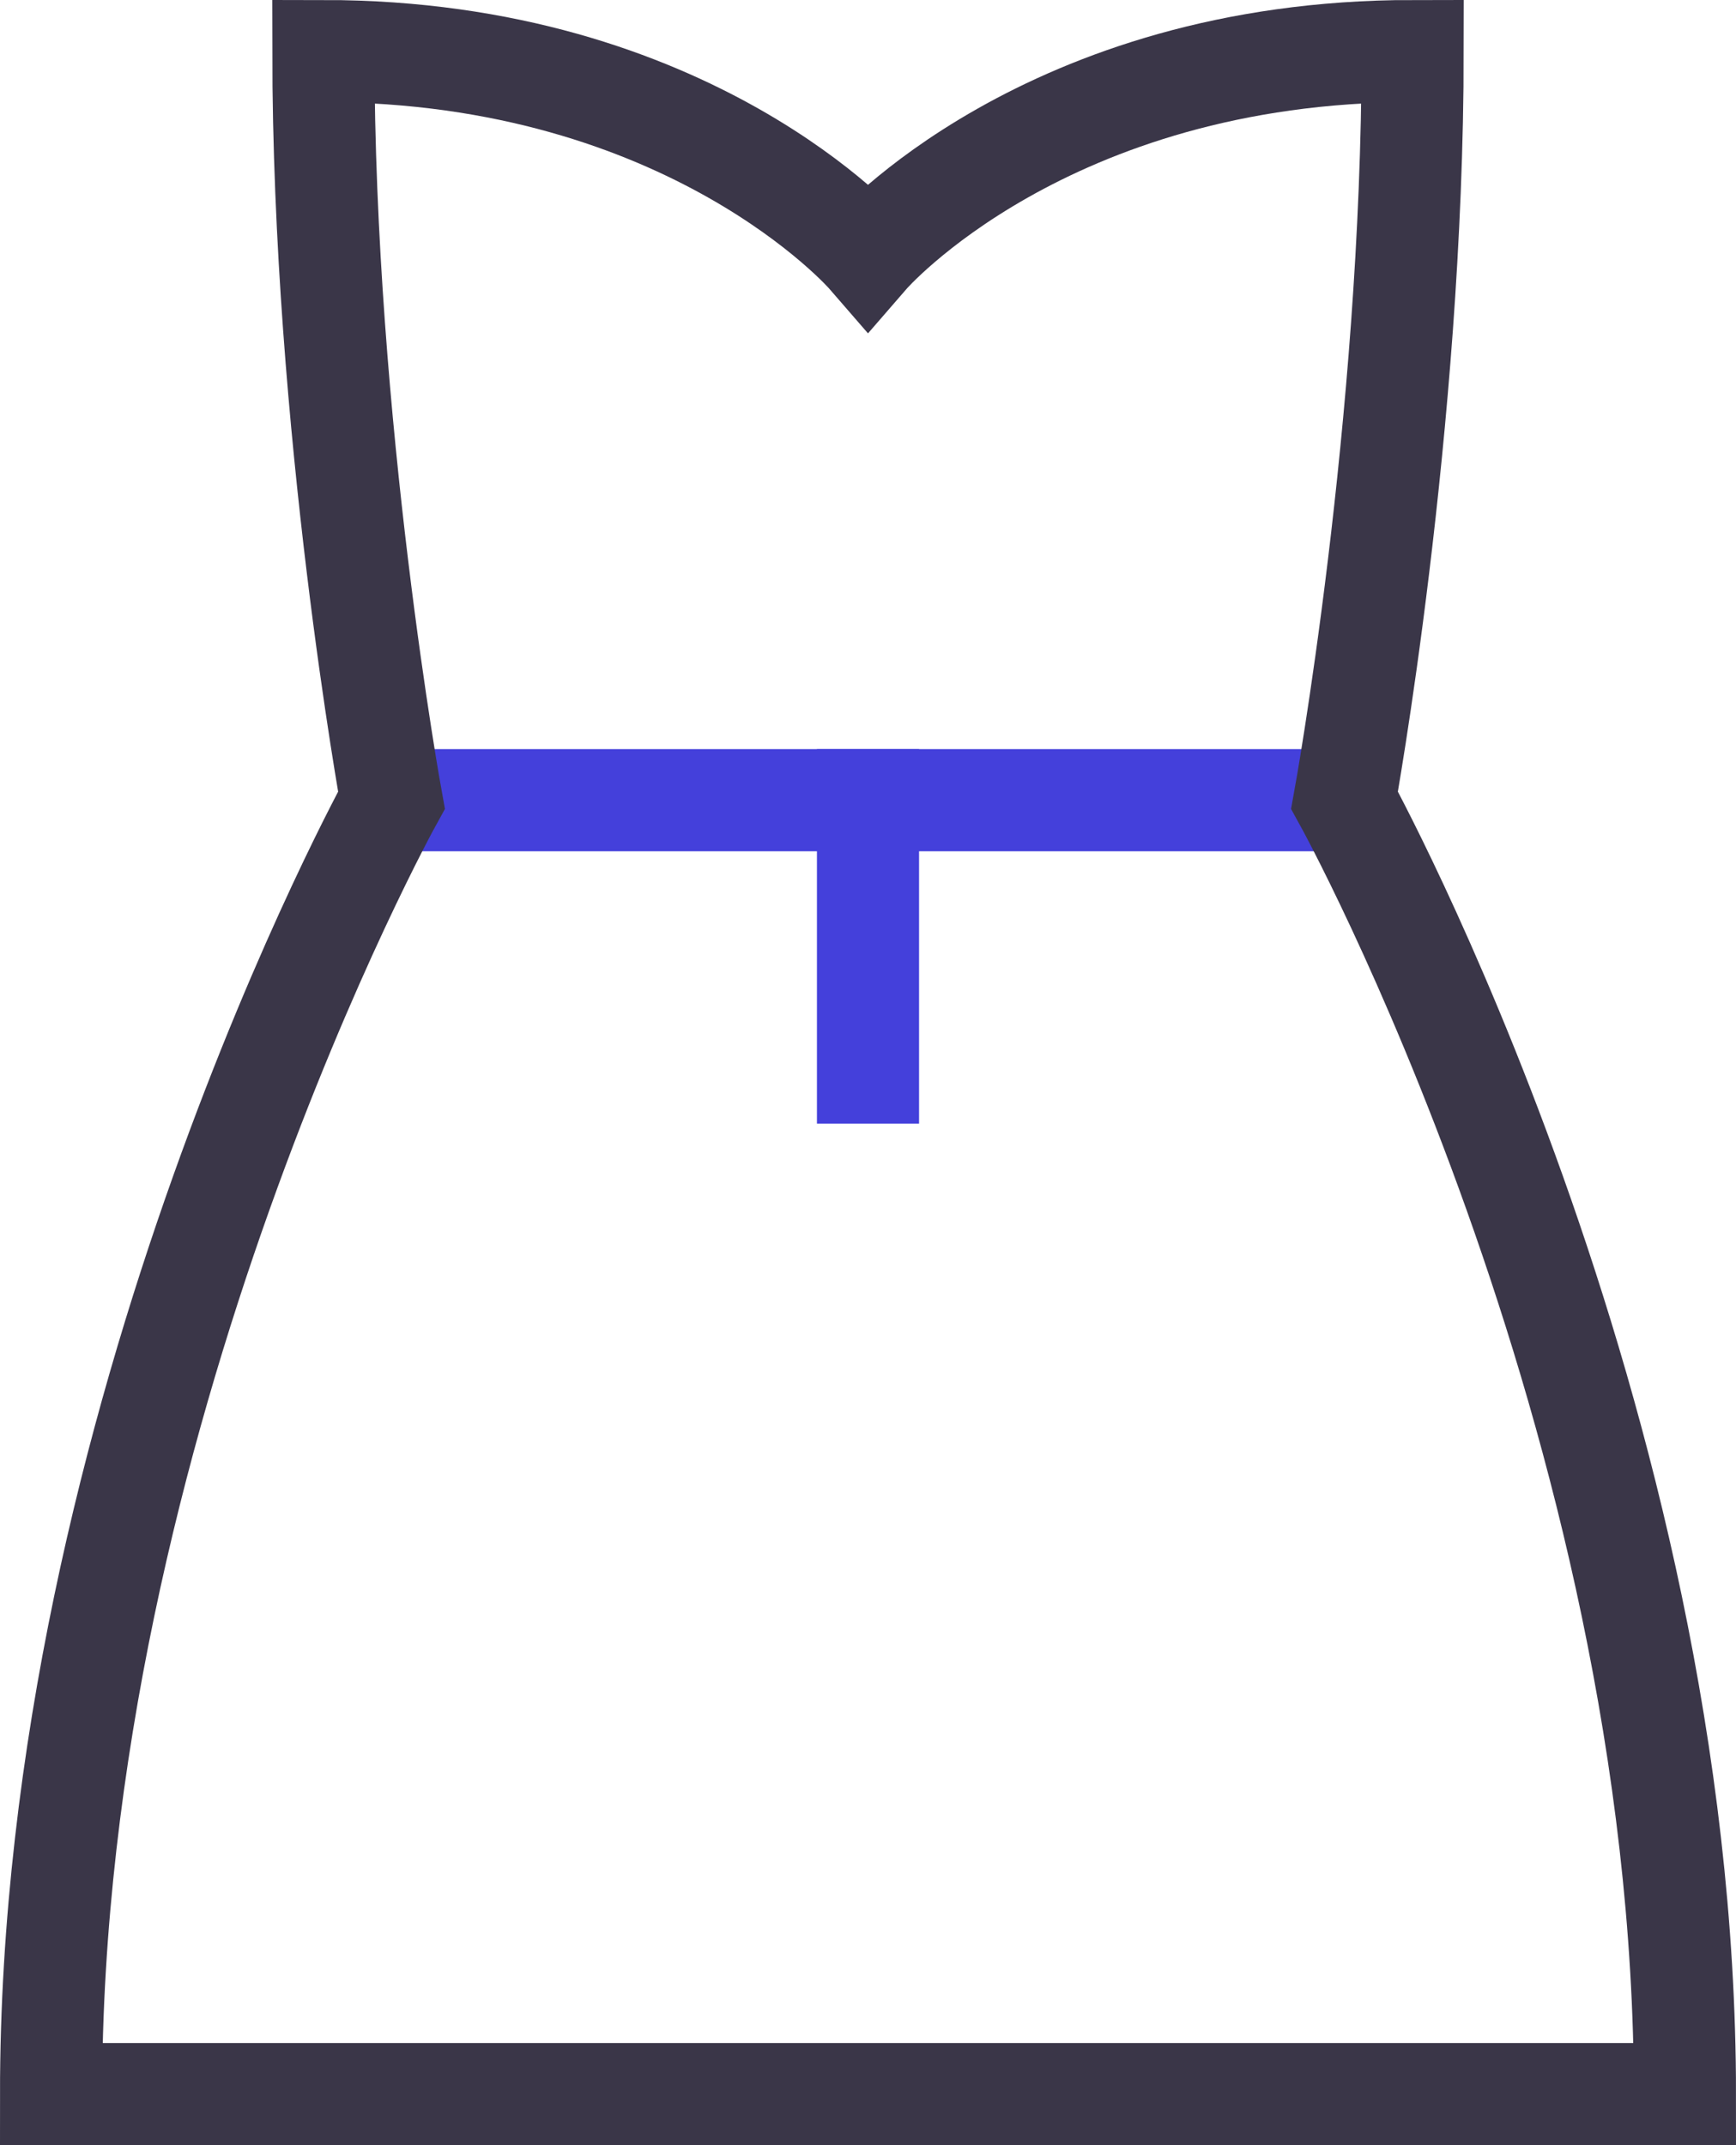
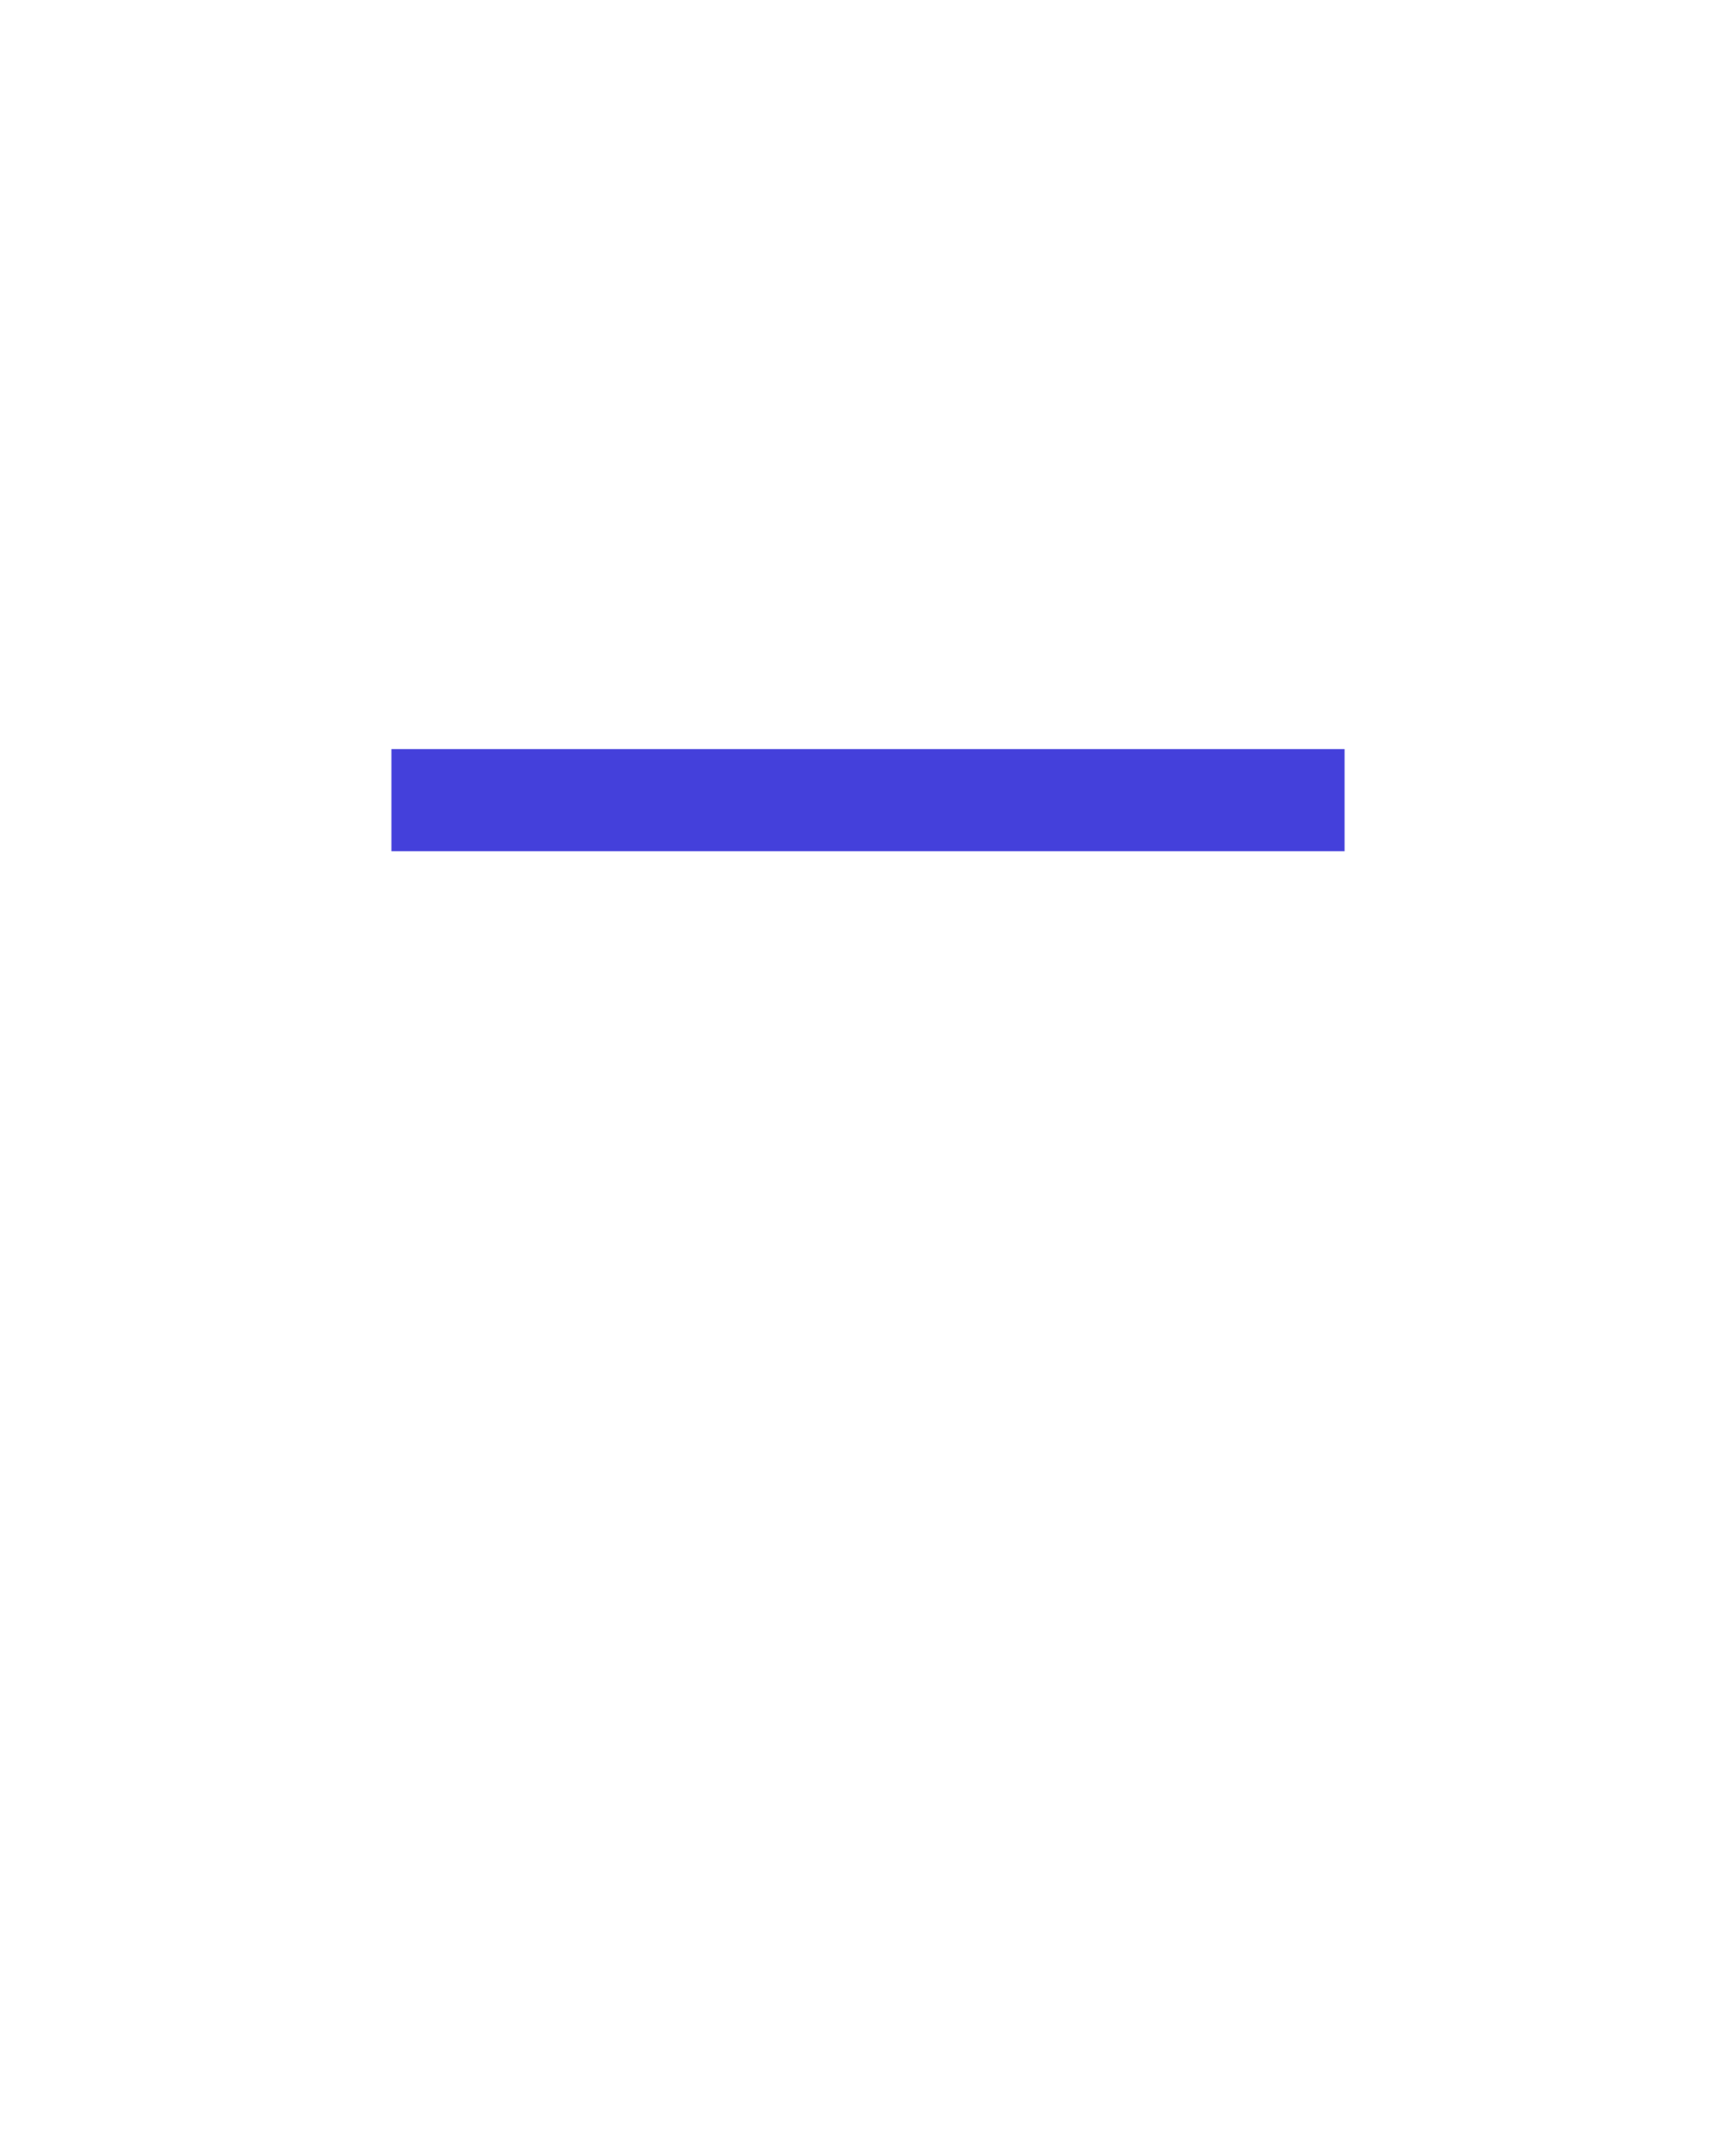
<svg xmlns="http://www.w3.org/2000/svg" width="51" height="63" viewBox="0 0 51 63">
  <g fill="none" fill-rule="evenodd" stroke-width="3" transform="translate(1 1)">
-     <line x1="24.5" x2="24.5" y1="22.5" y2="30.5" stroke="#4440DB" stroke-linecap="square" />
    <line x1="10.5" x2="38.5" y1="22.5" y2="22.5" stroke="#4440DB" />
-     <path stroke="#3A3648" stroke-linecap="square" d="M38.5,22.5 C38.5,22.5 40.5,11.5 40.5,0.5 C29.7,0.5 24.5,6.5 24.5,6.5 C24.5,6.5 19.3,0.5 8.5,0.5 C8.5,11.5 10.5,22.5 10.5,22.5 C10.5,22.5 0.5,40.6 0.5,60.5 C3,60.5 46,60.5 48.5,60.5 C48.5,40.6 38.5,22.5 38.5,22.5 Z" />
  </g>
</svg>